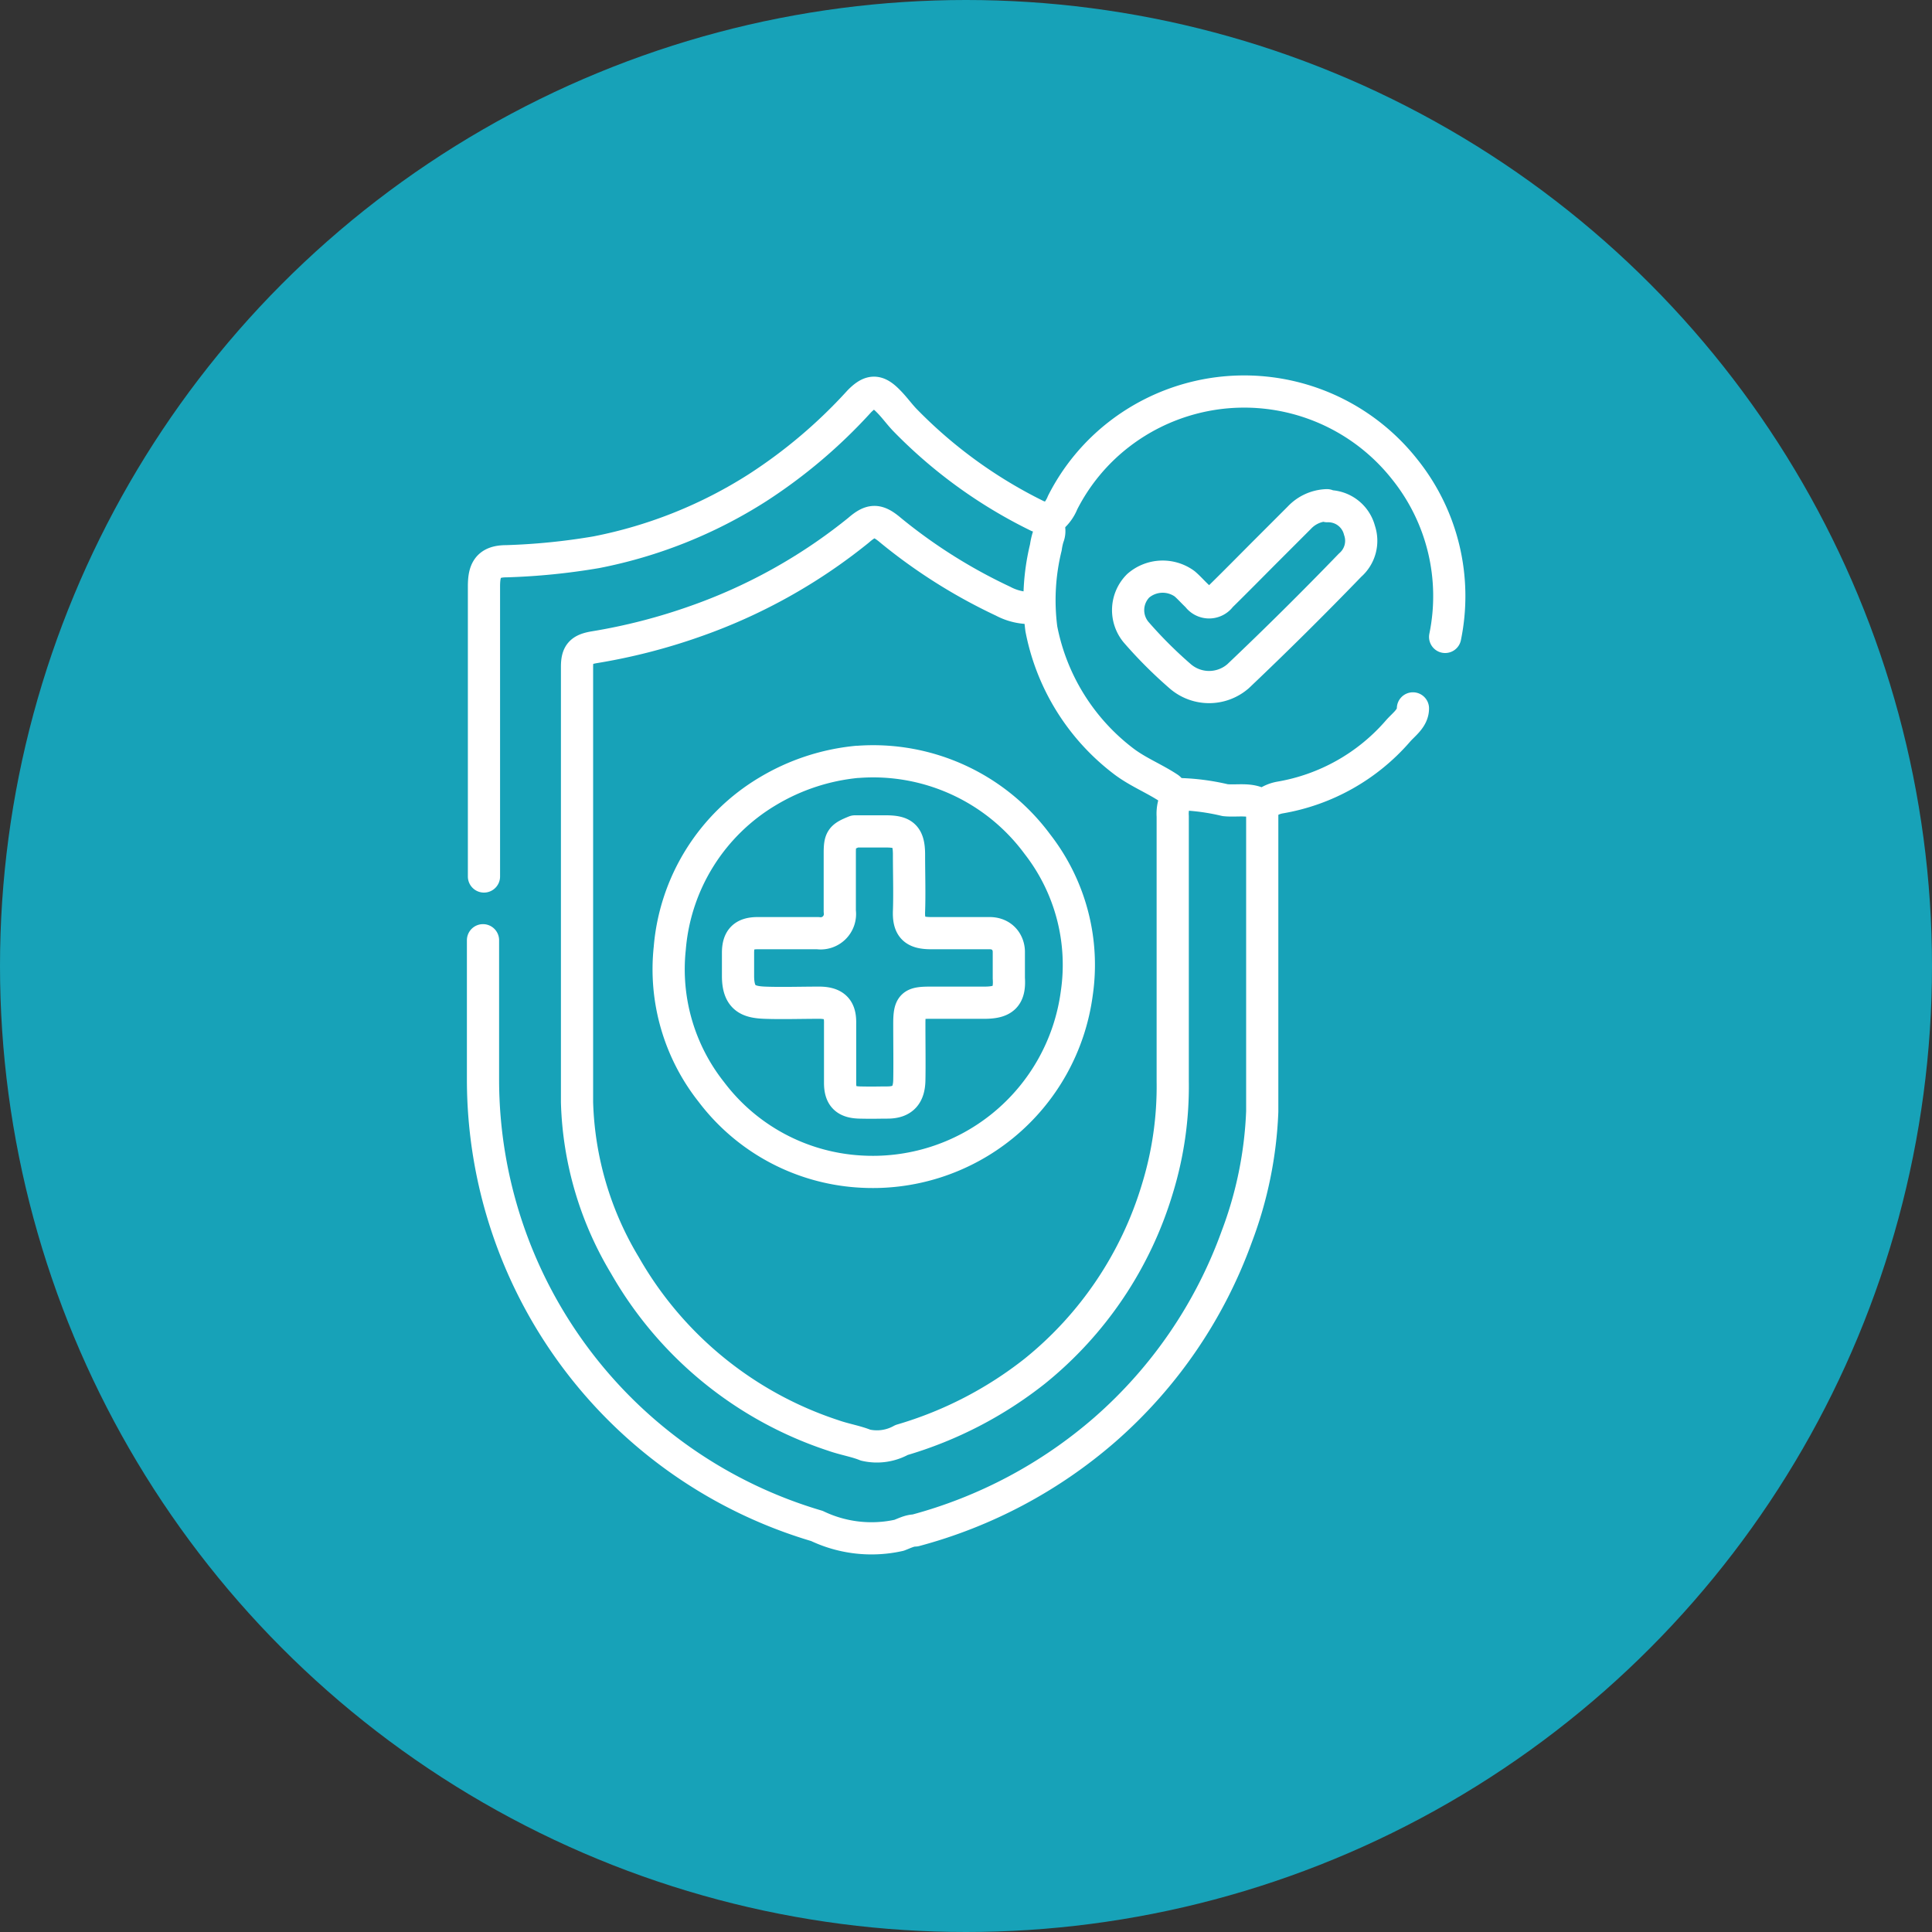
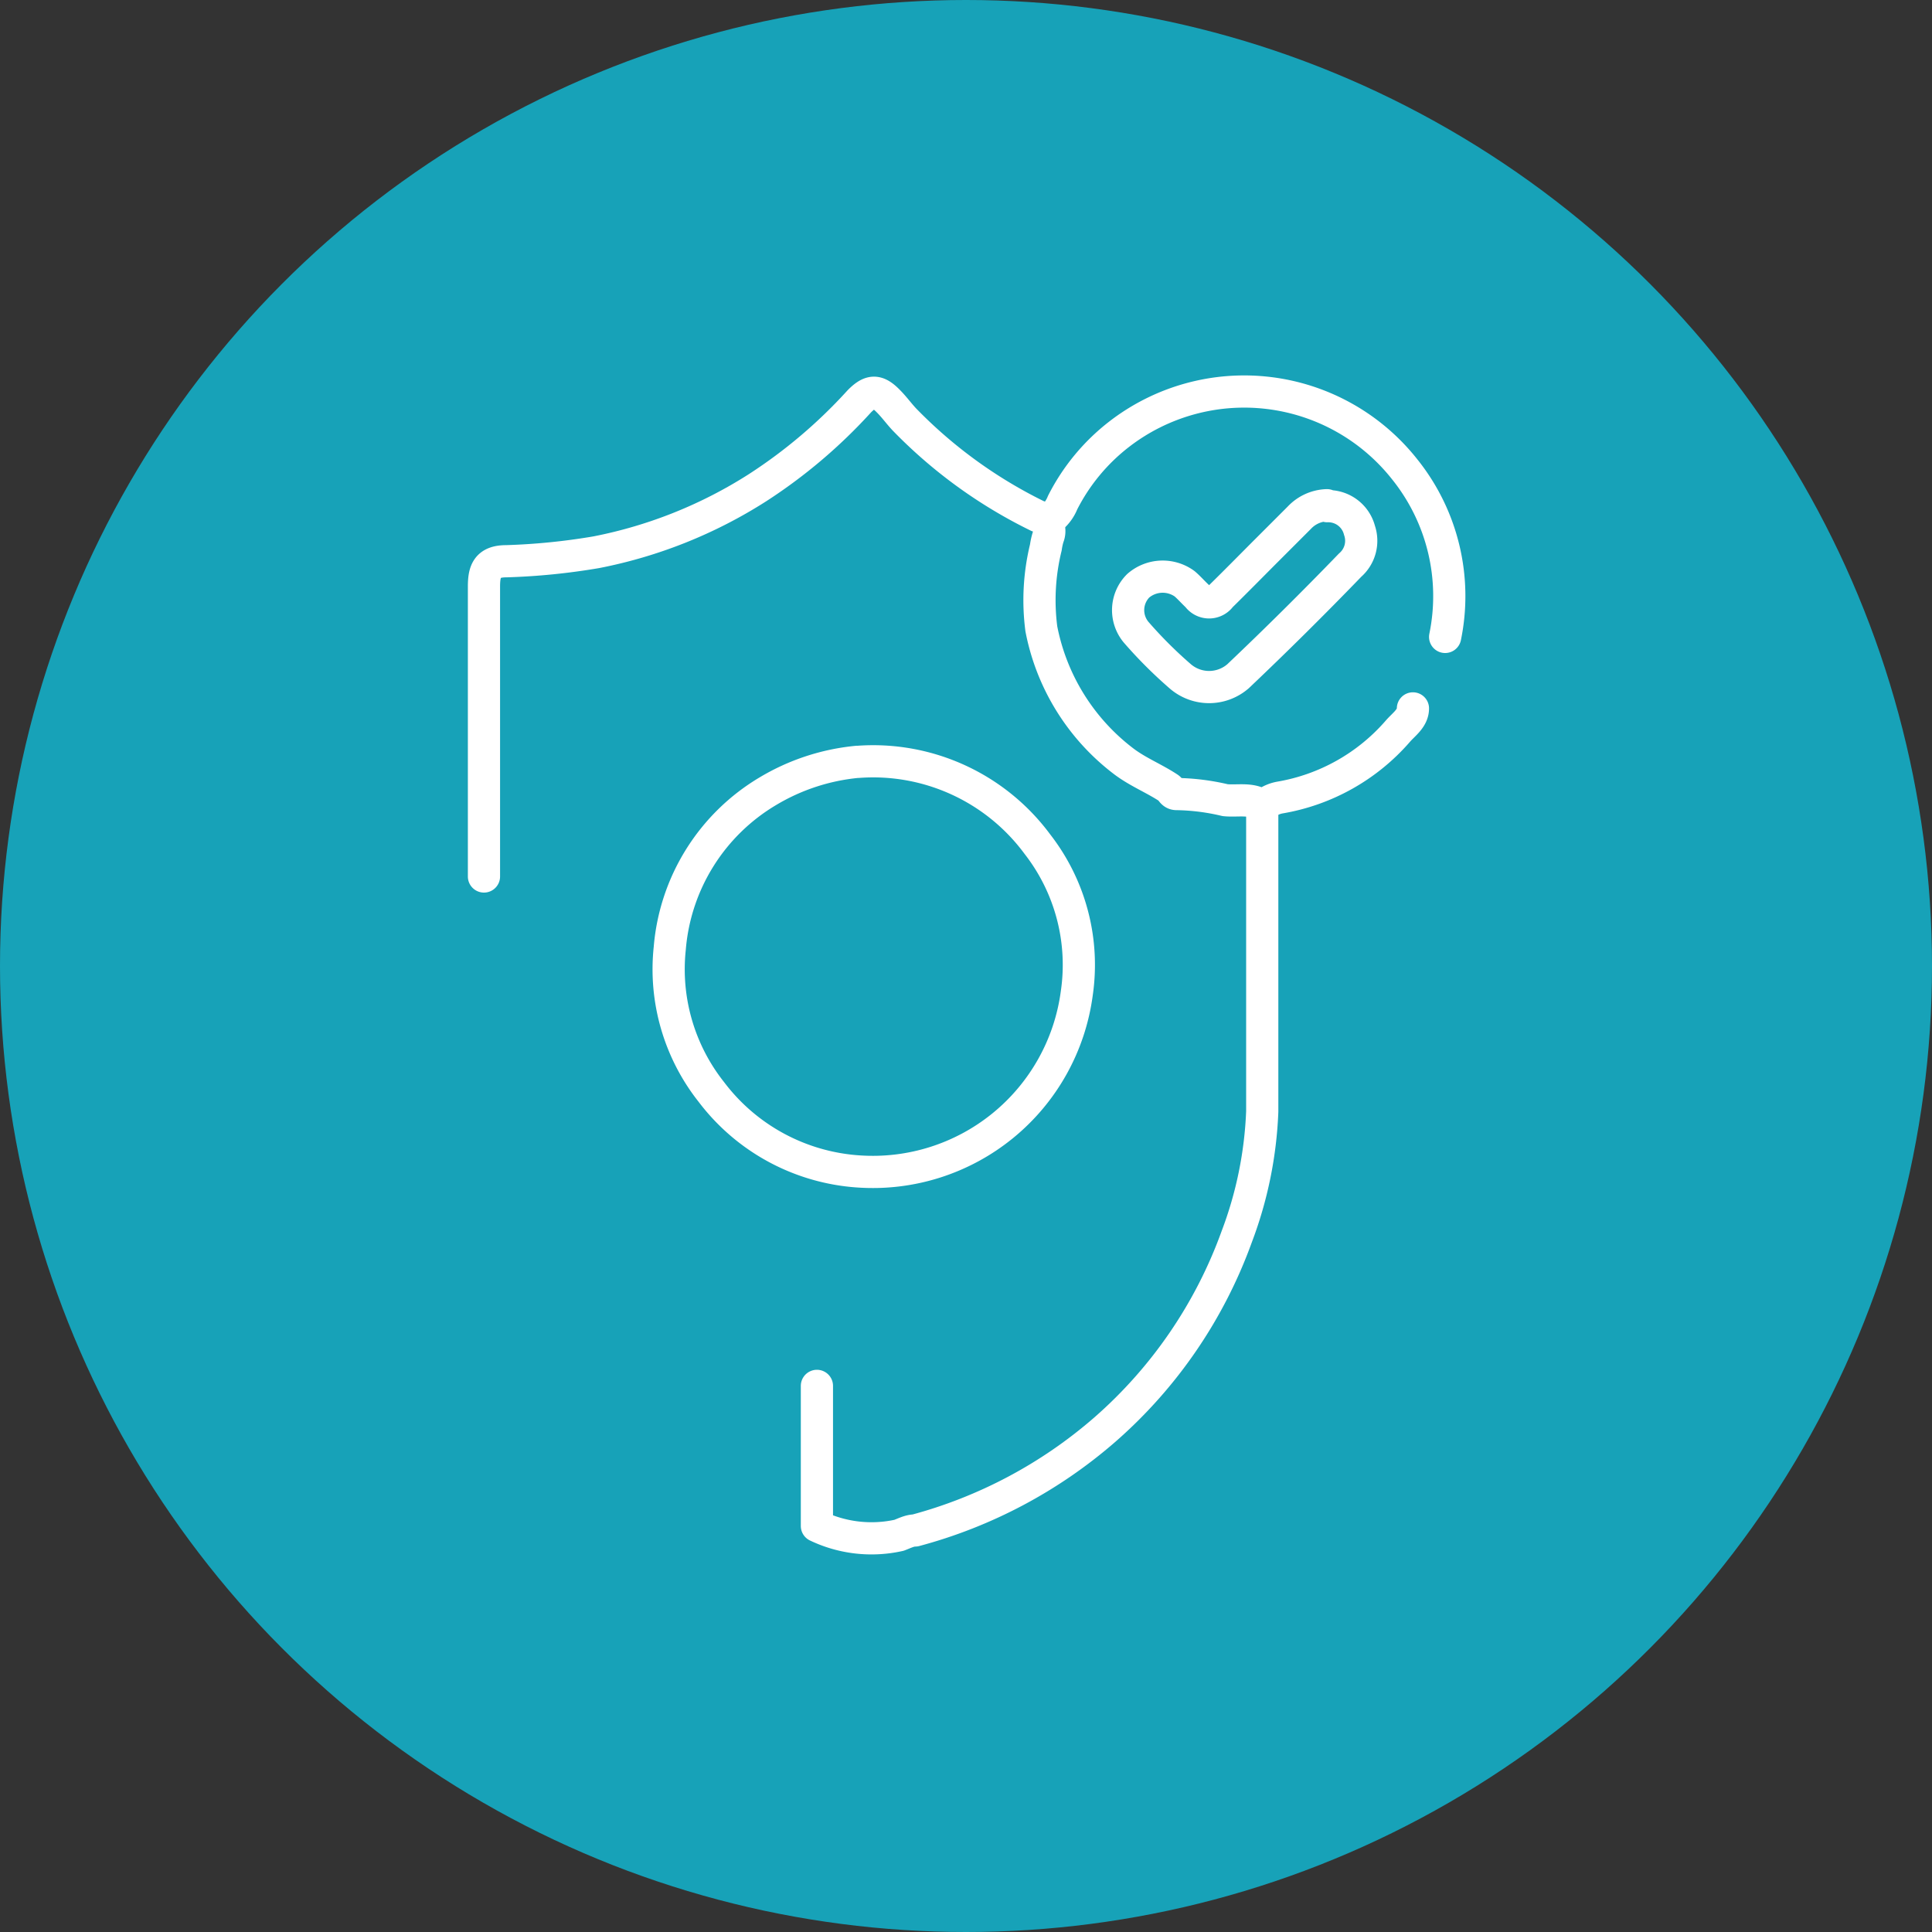
<svg xmlns="http://www.w3.org/2000/svg" id="Layer_1" data-name="Layer 1" viewBox="0 0 60 60">
  <rect x="0" y="0" width="60" height="60" fill="#333333" stroke="none" />
  <defs>
    <style>.cls-1{fill:#17a2b8;}.cls-2{fill:none;stroke:#fff;stroke-linecap:round;stroke-linejoin:round;}</style>
  </defs>
  <circle class="cls-1" cx="30" cy="30" r="30" />
-   <path class="cls-2" d="M32.08,18.88a1.79,1.79,0,0,1-.93-.21,16.69,16.69,0,0,1-3.49-2.2c-.41-.35-.61-.34-1,0a17,17,0,0,1-5.11,2.84,18.19,18.19,0,0,1-3.09.79c-.42.07-.54.2-.54.61,0,4.51,0,9,0,13.52a10.38,10.38,0,0,0,1.49,5.07,11.62,11.62,0,0,0,6.47,5.28c.34.12.71.18,1,.3A1.57,1.57,0,0,0,28,44.72a12.2,12.2,0,0,0,4.14-2.14,11.54,11.54,0,0,0,3.8-5.65,10.82,10.82,0,0,0,.48-3.35c0-2.74,0-5.48,0-8.23a1.14,1.14,0,0,1,.15-.65" />
-   <path class="cls-2" d="M39.2,25.06c0,.14,0,.27,0,.4,0,3,0,6,0,9.06a12.3,12.3,0,0,1-.79,3.88,14.5,14.5,0,0,1-4.1,6,14.79,14.79,0,0,1-5.89,3.13c-.17,0-.34.09-.5.15a3.93,3.93,0,0,1-2.55-.29A14.46,14.46,0,0,1,15,33.55c0-1.45,0-2.9,0-4.35" />
+   <path class="cls-2" d="M39.2,25.06c0,.14,0,.27,0,.4,0,3,0,6,0,9.06a12.3,12.3,0,0,1-.79,3.88,14.5,14.5,0,0,1-4.1,6,14.79,14.79,0,0,1-5.89,3.13c-.17,0-.34.09-.5.15a3.93,3.93,0,0,1-2.55-.29c0-1.45,0-2.9,0-4.35" />
  <path class="cls-2" d="M43.88,22c0,.31-.29.5-.47.71a6.23,6.23,0,0,1-3.67,2.06,1.07,1.07,0,0,0-.52.26c-.35-.26-.77-.14-1.17-.18a6.94,6.94,0,0,0-1.51-.19c-.14,0-.16-.13-.25-.19-.44-.29-.94-.49-1.37-.81a6.78,6.78,0,0,1-2.58-4.13A6.89,6.89,0,0,1,32.48,17a2.06,2.06,0,0,1,.07-.32.48.48,0,0,0-.32-.65,14.86,14.86,0,0,1-4.14-3c-.17-.18-.32-.39-.5-.57-.35-.36-.56-.34-.9,0a16,16,0,0,1-3.17,2.69,14.44,14.44,0,0,1-5,2,20.27,20.27,0,0,1-2.8.28c-.6,0-.69.32-.69.79q0,4.48,0,9" />
  <path class="cls-2" d="M44.88,19.78a6.29,6.29,0,0,0-1.26-5.21,6.35,6.35,0,0,0-8.87-1.08A6.26,6.26,0,0,0,33,15.61a1.19,1.19,0,0,1-.43.54" />
  <path class="cls-2" d="M41.22,15.72a1,1,0,0,1,1,.75,1,1,0,0,1-.29,1.08Q40.22,19.32,38.45,21a1.37,1.37,0,0,1-1.8,0,13.63,13.63,0,0,1-1.37-1.37,1.07,1.07,0,0,1,.07-1.44,1.16,1.16,0,0,1,1.44-.06c.14.12.26.26.4.39a.44.44,0,0,0,.72,0c.48-.47,1-1,1.44-1.44l1-1a1.23,1.23,0,0,1,.86-.39" />
  <path class="cls-2" d="M26.62,23.66a6.62,6.62,0,0,0-2.77.91,6.27,6.27,0,0,0-3.05,4.88,6.14,6.14,0,0,0,1.29,4.46,6.25,6.25,0,0,0,4.57,2.47,6.39,6.39,0,0,0,6.78-5.53,6.1,6.1,0,0,0-1.22-4.63,6.34,6.34,0,0,0-5.57-2.56" />
-   <path class="cls-2" d="M26.55,25.82c-.42.17-.47.23-.47.68v1.8a.6.6,0,0,1-.68.68H23.53c-.43,0-.61.18-.61.61,0,.24,0,.48,0,.72,0,.69.32.81.83.83s1.13,0,1.69,0,.66.28.65.66c0,.61,0,1.22,0,1.83,0,.43.18.6.61.61s.58,0,.86,0c.48,0,.67-.24.68-.69s0-1.18,0-1.76.09-.65.64-.65h1.69c.58,0,.8-.18.76-.76,0-.27,0-.55,0-.82s-.18-.57-.58-.58H28.92c-.49,0-.71-.14-.69-.68s0-1.17,0-1.76-.19-.72-.72-.72h-.94" />
</svg>